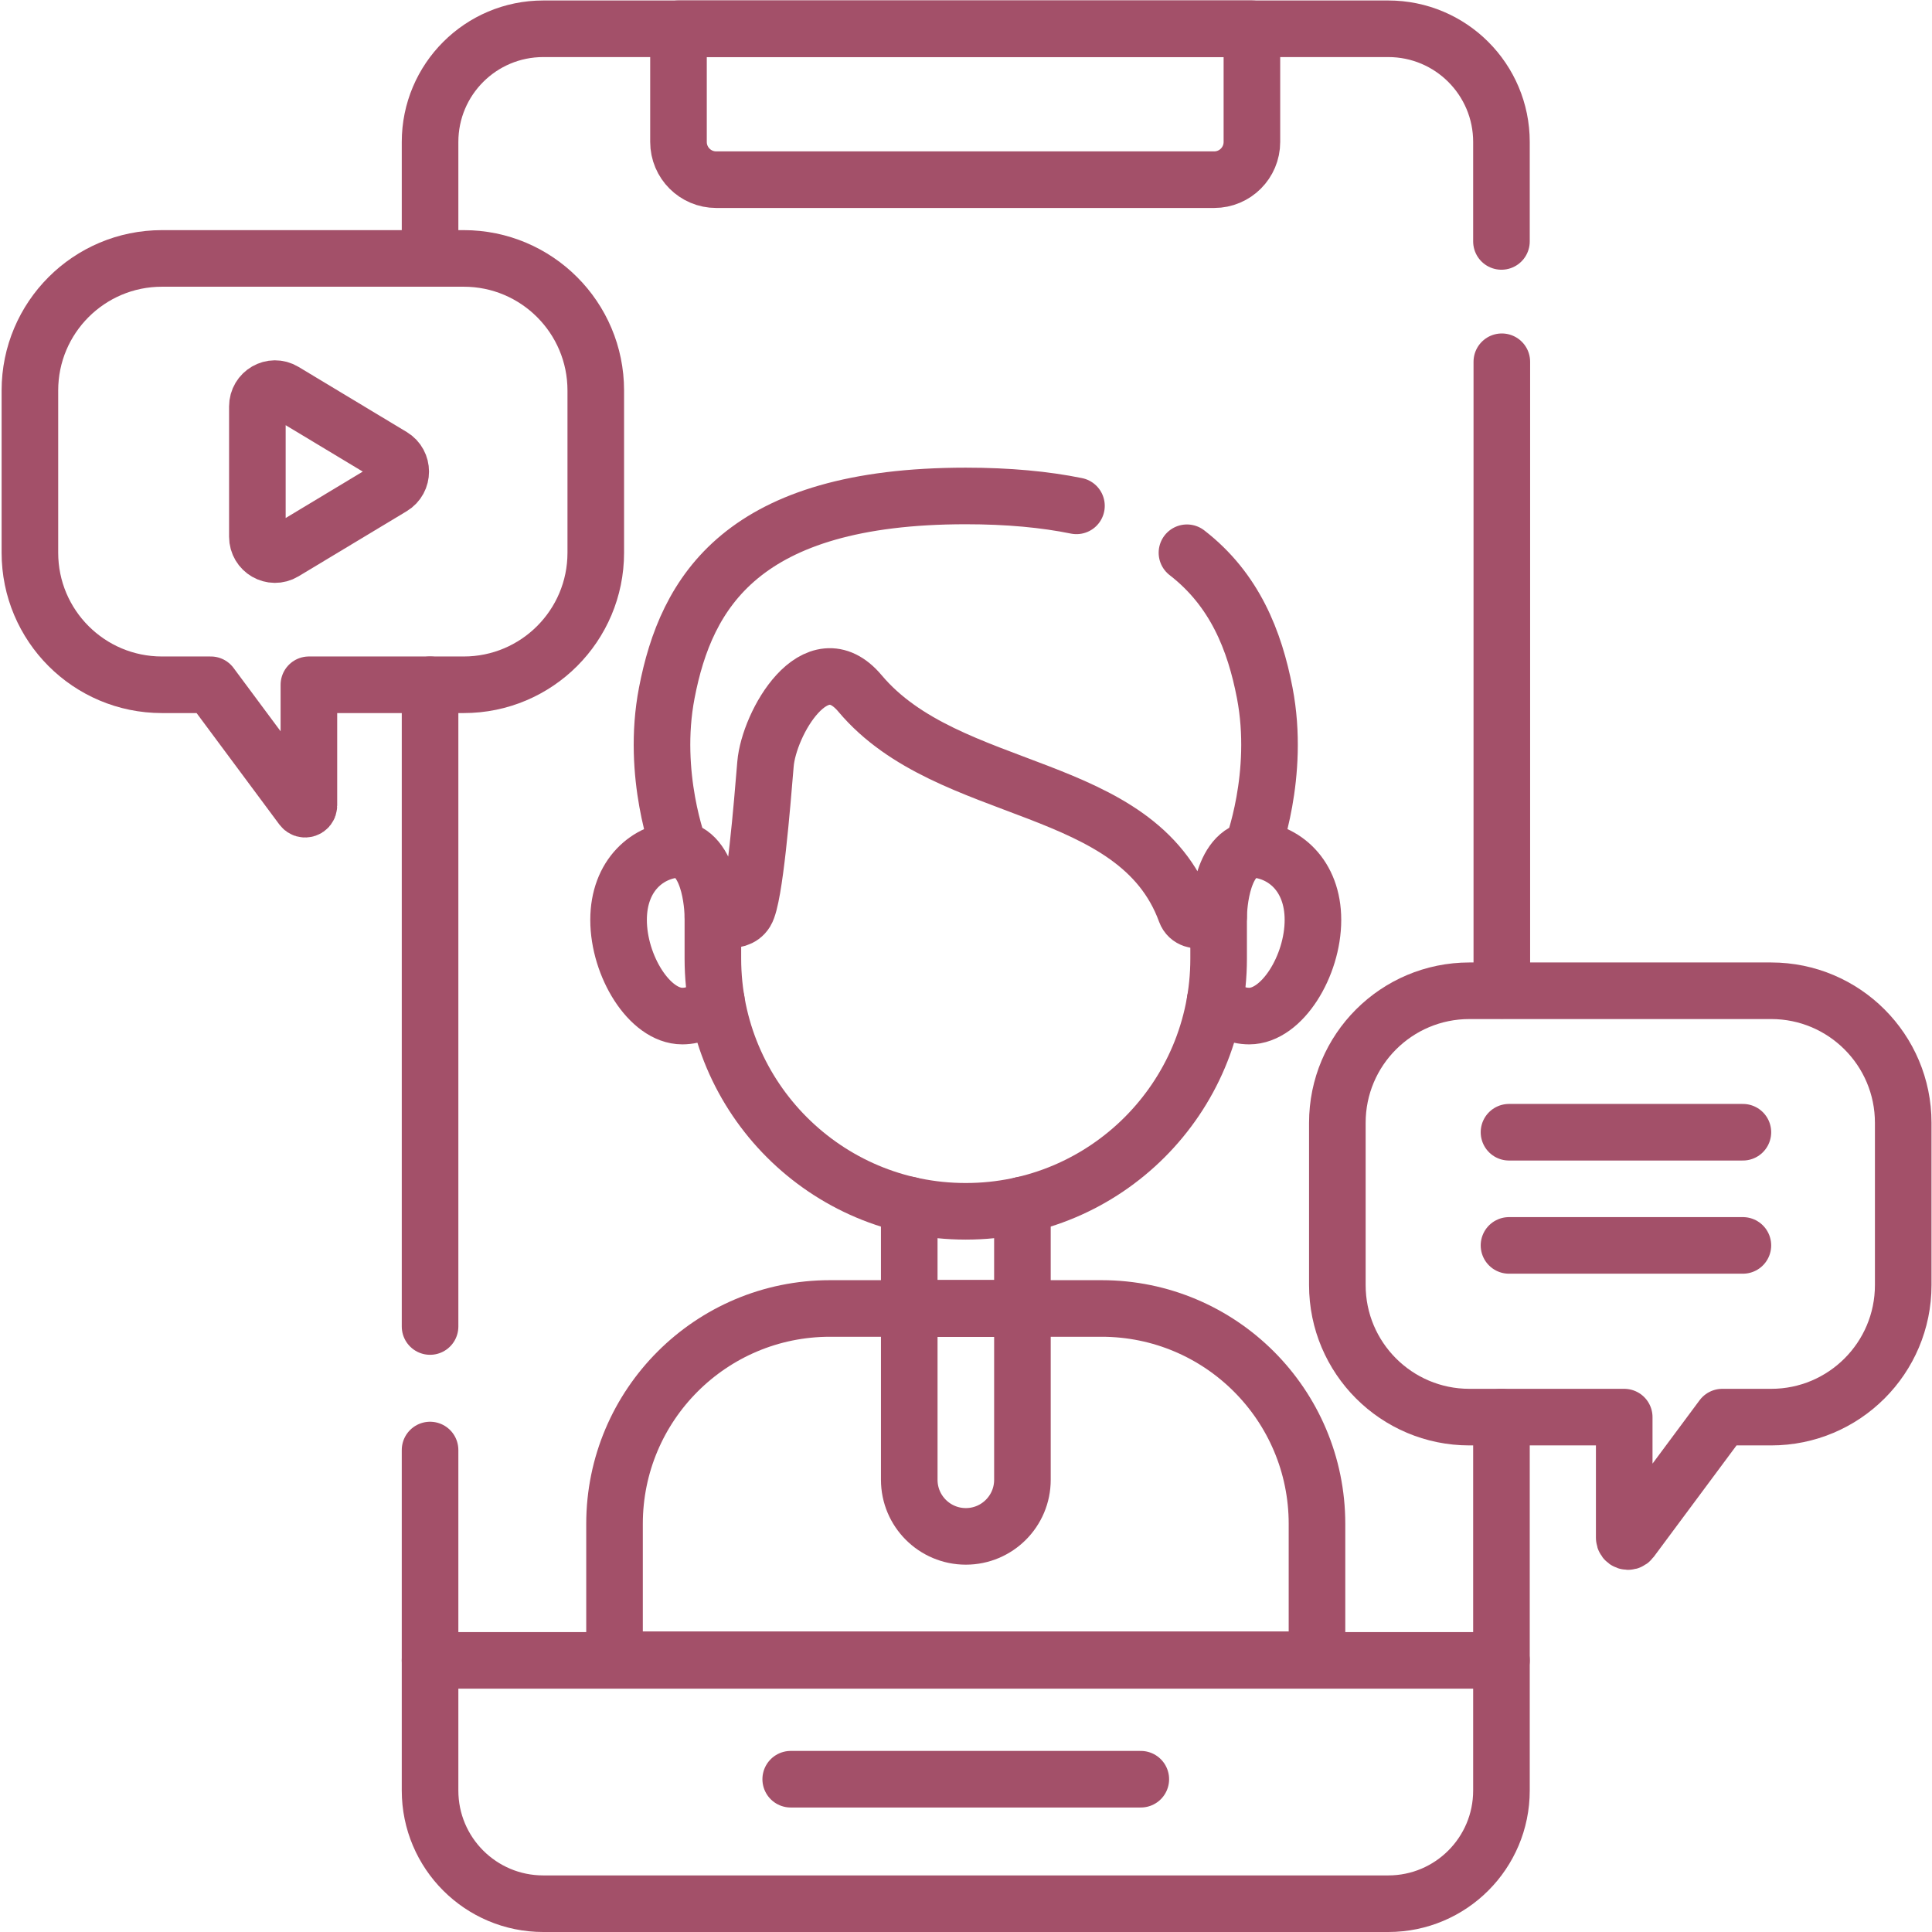
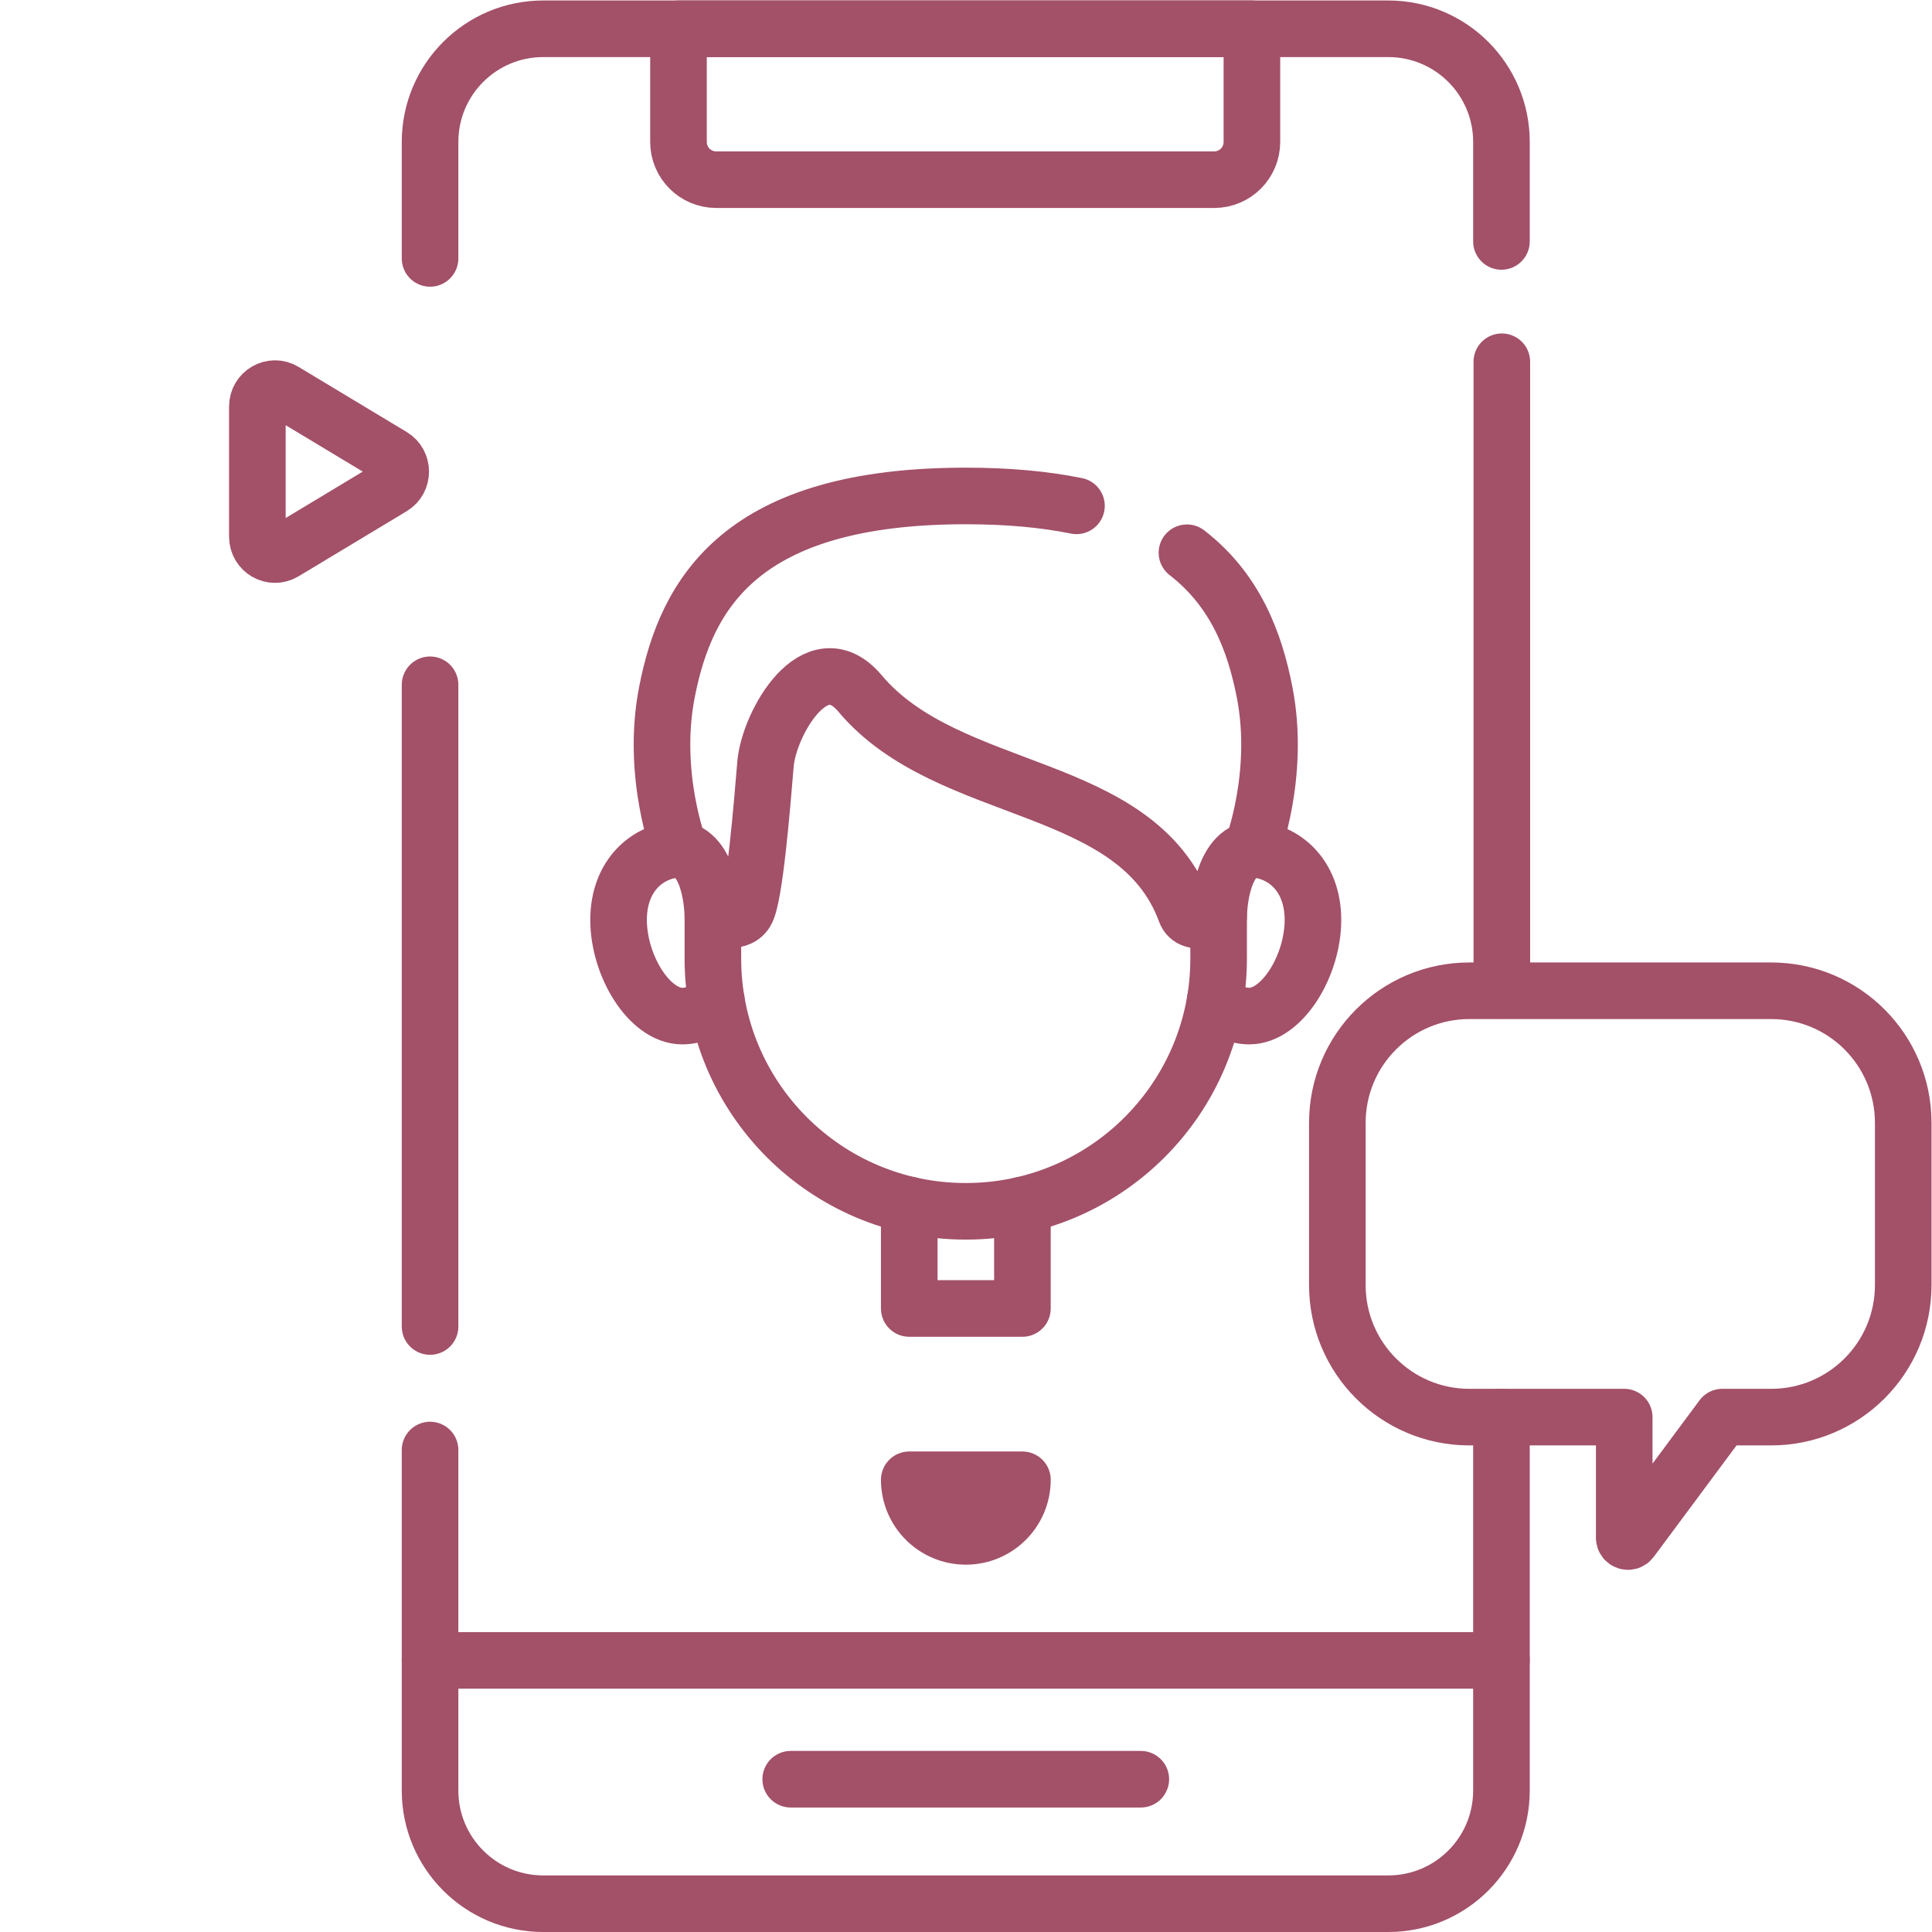
<svg xmlns="http://www.w3.org/2000/svg" class="" xml:space="preserve" style="enable-background:new 0 0 512 512" viewBox="0 0 682.667 682.667" y="0" x="0" height="512" width="512" version="1.1">
  <g>
    <defs>
      <clipPath clipPathUnits="userSpaceOnUse" id="a">
        <path class="" data-original="#000000" opacity="1" fill="#a35069" d="M0 512h512V0H0Z" />
      </clipPath>
    </defs>
    <path class="" opacity="1" data-original="#000000" stroke-opacity="" stroke-dasharray="none" stroke-miterlimit="10" stroke-linejoin="round" stroke-linecap="round" stroke-width="15" stroke="#a35069" fill="none" transform="matrix(1.333 0 0 -1.333 530.667 127.825)" style="stroke-width:15;stroke-linecap:round;stroke-linejoin:round;stroke-miterlimit:10;stroke-dasharray:none;stroke-opacity:1" d="M0 0v-166.631" />
    <g transform="matrix(1.333 0 0 -1.333 0 682.667)" clip-path="url(#a)">
      <path class="" opacity="1" data-original="#000000" stroke-opacity="" stroke-dasharray="none" stroke-miterlimit="10" stroke-linejoin="round" stroke-linecap="round" stroke-width="15" stroke="#a35069" fill="none" transform="translate(114 443.63)" style="stroke-width:15;stroke-linecap:round;stroke-linejoin:round;stroke-miterlimit:10;stroke-dasharray:none;stroke-opacity:1" d="M0 0v30.87c0 16.57 13.43 30 30 30h224c16.57 0 30-13.43 30-30V4.501" />
      <path class="" opacity="1" data-original="#000000" stroke-opacity="" stroke-dasharray="none" stroke-miterlimit="10" stroke-linejoin="round" stroke-linecap="round" stroke-width="15" stroke="#a35069" fill="none" transform="translate(114 160.503)" style="stroke-width:15;stroke-linecap:round;stroke-linejoin:round;stroke-miterlimit:10;stroke-dasharray:none;stroke-opacity:1" d="M0 0v170.106" />
      <path class="" opacity="1" data-original="#000000" stroke-opacity="" stroke-dasharray="none" stroke-miterlimit="10" stroke-linejoin="round" stroke-linecap="round" stroke-width="15" stroke="#a35069" fill="none" transform="translate(398 136.48)" style="stroke-width:15;stroke-linecap:round;stroke-linejoin:round;stroke-miterlimit:10;stroke-dasharray:none;stroke-opacity:1" d="M0 0v-98.98c0-16.57-13.43-30-30-30h-224c-16.57 0-30 13.43-30 30v90.259" />
      <path class="" opacity="1" data-original="#000000" stroke-opacity="" stroke-dasharray="none" stroke-miterlimit="10" stroke-linejoin="round" stroke-linecap="round" stroke-width="15" stroke="#a35069" fill="none" transform="translate(209.599 40.5)" style="stroke-width:15;stroke-linecap:round;stroke-linejoin:round;stroke-miterlimit:10;stroke-dasharray:none;stroke-opacity:1" d="M0 0h92.803" />
      <path class="" opacity="1" data-original="#000000" stroke-opacity="" stroke-dasharray="none" stroke-miterlimit="10" stroke-linejoin="round" stroke-linecap="round" stroke-width="15" stroke="#a35069" fill="none" transform="translate(321.852 464.5)" style="stroke-width:15;stroke-linecap:round;stroke-linejoin:round;stroke-miterlimit:10;stroke-dasharray:none;stroke-opacity:1" d="M0 0h-132c-5.523 0-10 4.477-10 10v30H10V10C10 4.477 5.522 0 0 0Z" />
      <path class="" opacity="1" data-original="#000000" stroke-opacity="" stroke-dasharray="none" stroke-miterlimit="10" stroke-linejoin="round" stroke-linecap="round" stroke-width="15" stroke="#a35069" fill="none" transform="translate(114 72)" style="stroke-width:15;stroke-linecap:round;stroke-linejoin:round;stroke-miterlimit:10;stroke-dasharray:none;stroke-opacity:1" d="M0 0h284" />
-       <path class="" opacity="1" data-original="#000000" stroke-opacity="" stroke-dasharray="none" stroke-miterlimit="10" stroke-linejoin="round" stroke-linecap="round" stroke-width="15" stroke="#a35069" fill="none" transform="translate(157.926 408.621)" style="stroke-width:15;stroke-linecap:round;stroke-linejoin:round;stroke-miterlimit:10;stroke-dasharray:none;stroke-opacity:1" d="M0 0v-43.006c0-19.333-15.67-35.005-35-35.005h-41.044v-31.982c0-.964-1.228-1.37-1.803-.596l-24.197 32.578H-115c-19.33 0-35 15.672-35 35.005V0c0 19.333 15.67 35.005 35 35.005h80C-15.67 35.005 0 19.333 0 0Z" />
      <path class="" opacity="1" data-original="#000000" stroke-opacity="" stroke-dasharray="none" stroke-miterlimit="10" stroke-linejoin="round" stroke-linecap="round" stroke-width="15" stroke="#a35069" fill="none" transform="translate(354.5 214.495)" style="stroke-width:15;stroke-linecap:round;stroke-linejoin:round;stroke-miterlimit:10;stroke-dasharray:none;stroke-opacity:1" d="M0 0v-43.006c0-19.333 15.67-35.006 35-35.006h41.043v-31.981c0-.964 1.229-1.37 1.803-.596l24.197 32.577H115c19.33 0 35 15.673 35 35.006V0c0 19.333-15.67 35.005-35 35.005H35C15.67 35.005 0 19.333 0 0Z" />
      <path class="" opacity="1" data-original="#000000" stroke-opacity="" stroke-dasharray="none" stroke-miterlimit="10" stroke-linejoin="round" stroke-linecap="round" stroke-width="15" stroke="#a35069" fill="none" transform="translate(180.13 287.04)" style="stroke-width:15;stroke-linecap:round;stroke-linejoin:round;stroke-miterlimit:10;stroke-dasharray:none;stroke-opacity:1" d="M0 0c-8.43-.35-16.16-6.93-16.16-18.76 0-12.17 8.18-25.49 16.89-25.49 3.36 0 6.48 1.51 9.04 4.06" />
      <path class="" opacity="1" data-original="#000000" stroke-opacity="" stroke-dasharray="none" stroke-miterlimit="10" stroke-linejoin="round" stroke-linecap="round" stroke-width="15" stroke="#a35069" fill="none" transform="translate(331.87 287.04)" style="stroke-width:15;stroke-linecap:round;stroke-linejoin:round;stroke-miterlimit:10;stroke-dasharray:none;stroke-opacity:1" d="M0 0c8.43-.35 16.16-6.93 16.16-18.76 0-12.17-8.18-25.49-16.89-25.49-3.36 0-6.48 1.51-9.04 4.06" />
      <path class="" opacity="1" data-original="#000000" stroke-opacity="" stroke-dasharray="none" stroke-miterlimit="10" stroke-linejoin="round" stroke-linecap="round" stroke-width="15" stroke="#a35069" fill="none" transform="translate(271.02 192.73)" style="stroke-width:15;stroke-linecap:round;stroke-linejoin:round;stroke-miterlimit:10;stroke-dasharray:none;stroke-opacity:1" d="M0 0v-27.447h-30V-.005" />
      <path class="" opacity="1" data-original="#000000" stroke-opacity="" stroke-dasharray="none" stroke-miterlimit="10" stroke-linejoin="round" stroke-linecap="round" stroke-width="15" stroke="#a35069" fill="none" transform="translate(323.03 269.22)" style="stroke-width:15;stroke-linecap:round;stroke-linejoin:round;stroke-miterlimit:10;stroke-dasharray:none;stroke-opacity:1" d="M0 0v-11.19c0-37-29.99-66.99-66.99-66.99h-.08c-37 0-66.99 29.99-66.99 66.99V0" />
      <path class="" opacity="1" data-original="#000000" stroke-opacity="" stroke-dasharray="none" stroke-miterlimit="10" stroke-linejoin="round" stroke-linecap="round" stroke-width="15" stroke="#a35069" fill="none" transform="translate(314.633 365.607)" style="stroke-width:15;stroke-linecap:round;stroke-linejoin:round;stroke-miterlimit:10;stroke-dasharray:none;stroke-opacity:1" d="M0 0c12.688-9.807 17.951-23.311 20.616-37.139 4.208-21.823-3.377-41.424-3.377-41.424-8.788-1.59-8.838-17.821-8.838-17.821s-7.215-3.039-8.752 1.161c-12.94 35.368-62.804 29.976-86.313 57.929-11.718 13.934-24.169-7.982-25.057-18.727-.893-10.737-2.861-35.391-5.195-39.202-2.34-3.811-8.751-1.161-8.751-1.161s-.05 16.231-8.839 17.821c0 0-7.585 19.601-3.377 41.424 5.146 26.702 19.98 52.194 79.25 52.194 11.321 0 21.022-.93 29.343-2.622" />
-       <path class="" opacity="1" data-original="#000000" stroke-opacity="" stroke-dasharray="none" stroke-miterlimit="10" stroke-linejoin="round" stroke-linecap="round" stroke-width="15" stroke="#a35069" fill="none" transform="translate(220 165.283)" style="stroke-width:15;stroke-linecap:round;stroke-linejoin:round;stroke-miterlimit:10;stroke-dasharray:none;stroke-opacity:1" d="M0 0h72c31.537 0 57.103-25.566 57.103-57.103v-36H-57.103v36C-57.103-25.566-31.537 0 0 0Z" />
-       <path class="" opacity="1" data-original="#000000" stroke-opacity="" stroke-dasharray="none" stroke-miterlimit="10" stroke-linejoin="round" stroke-linecap="round" stroke-width="15" stroke="#a35069" fill="none" transform="translate(256.022 104.87)" style="stroke-width:15;stroke-linecap:round;stroke-linejoin:round;stroke-miterlimit:10;stroke-dasharray:none;stroke-opacity:1" d="M0 0v0c-8.284 0-15 6.716-15 15v45.413h30V15C15 6.716 8.284 0 0 0Z" />
+       <path class="" opacity="1" data-original="#000000" stroke-opacity="" stroke-dasharray="none" stroke-miterlimit="10" stroke-linejoin="round" stroke-linecap="round" stroke-width="15" stroke="#a35069" fill="none" transform="translate(256.022 104.87)" style="stroke-width:15;stroke-linecap:round;stroke-linejoin:round;stroke-miterlimit:10;stroke-dasharray:none;stroke-opacity:1" d="M0 0v0c-8.284 0-15 6.716-15 15h30V15C15 6.716 8.284 0 0 0Z" />
      <path class="" opacity="1" data-original="#000000" stroke-opacity="" stroke-dasharray="none" stroke-miterlimit="10" stroke-linejoin="round" stroke-linecap="round" stroke-width="15" stroke="#a35069" fill="none" transform="translate(68.222 404.374)" style="stroke-width:15;stroke-linecap:round;stroke-linejoin:round;stroke-miterlimit:10;stroke-dasharray:none;stroke-opacity:1" d="M0 0v-34.512c0-3.672 3.938-5.947 7.05-4.074L35.714-21.33c3.048 1.835 3.048 6.312 0 8.147L7.05 4.074C3.938 5.947 0 3.671 0 0Z" />
-       <path class="" opacity="1" data-original="#000000" stroke-opacity="" stroke-dasharray="none" stroke-miterlimit="10" stroke-linejoin="round" stroke-linecap="round" stroke-width="15" stroke="#a35069" fill="none" transform="translate(400 212)" style="stroke-width:15;stroke-linecap:round;stroke-linejoin:round;stroke-miterlimit:10;stroke-dasharray:none;stroke-opacity:1" d="M0 0h62" />
-       <path class="" opacity="1" data-original="#000000" stroke-opacity="" stroke-dasharray="none" stroke-miterlimit="10" stroke-linejoin="round" stroke-linecap="round" stroke-width="15" stroke="#a35069" fill="none" transform="translate(400 182)" style="stroke-width:15;stroke-linecap:round;stroke-linejoin:round;stroke-miterlimit:10;stroke-dasharray:none;stroke-opacity:1" d="M0 0h62" />
    </g>
  </g>
</svg>